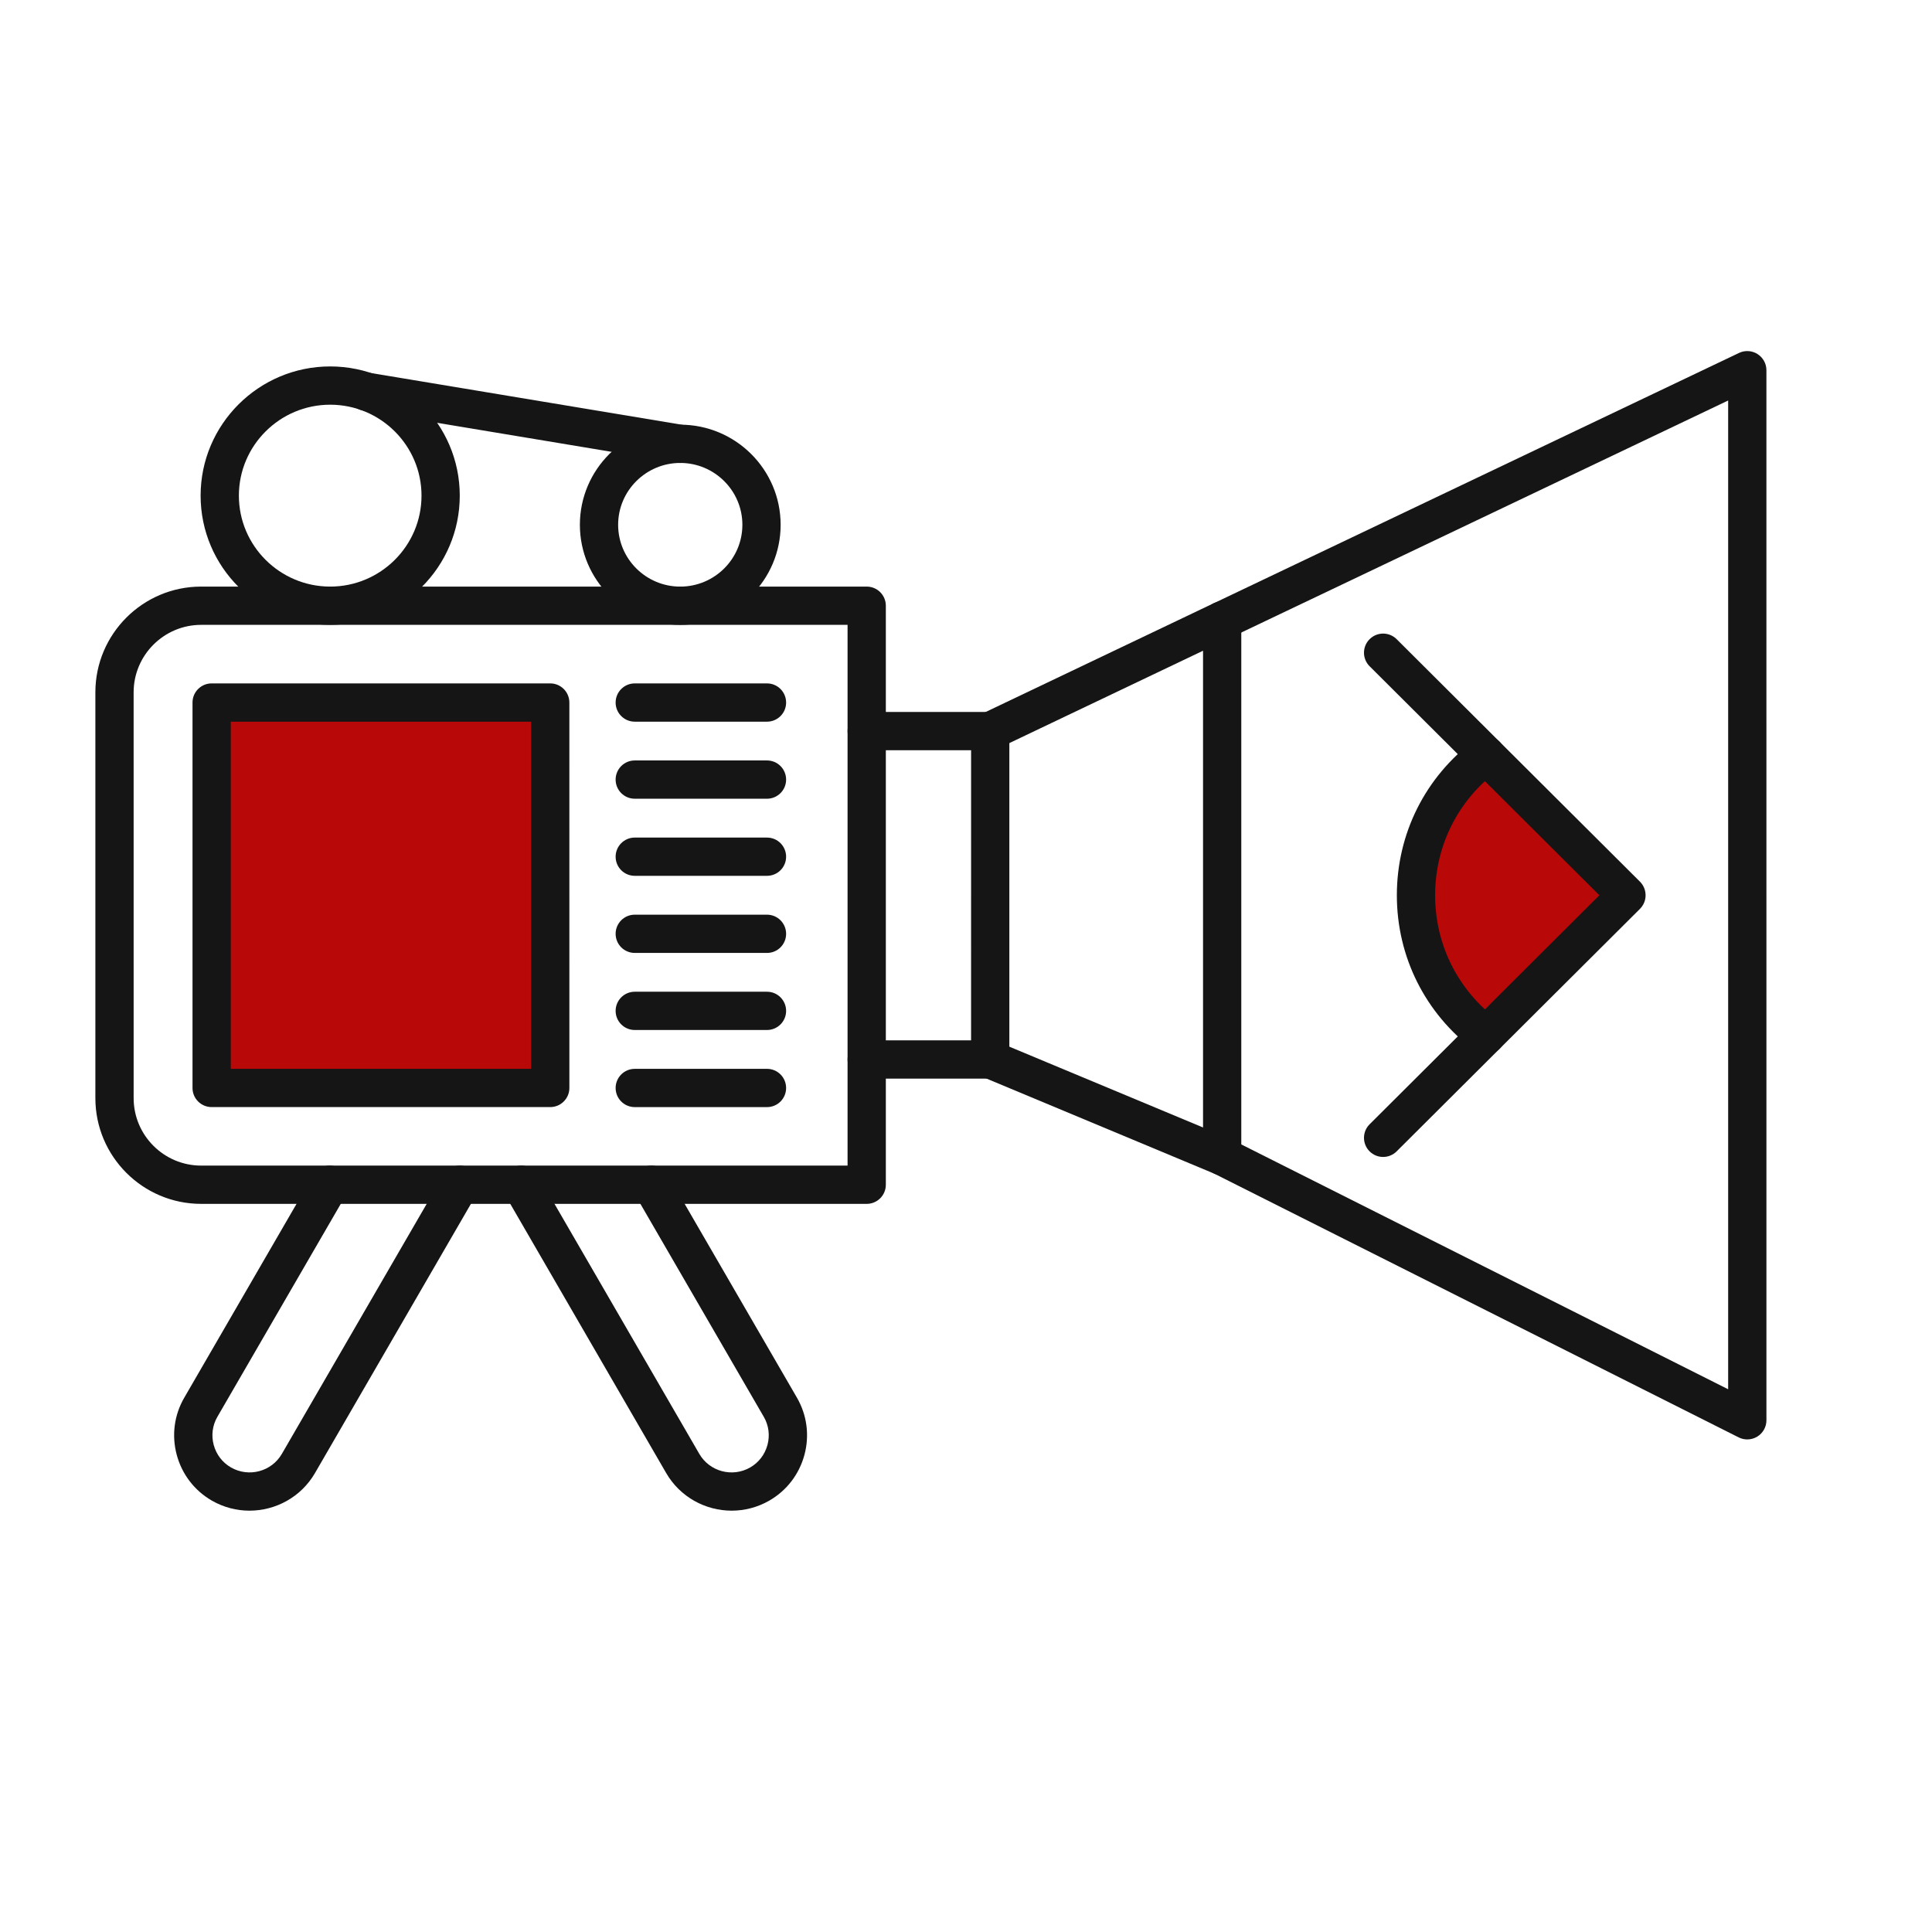
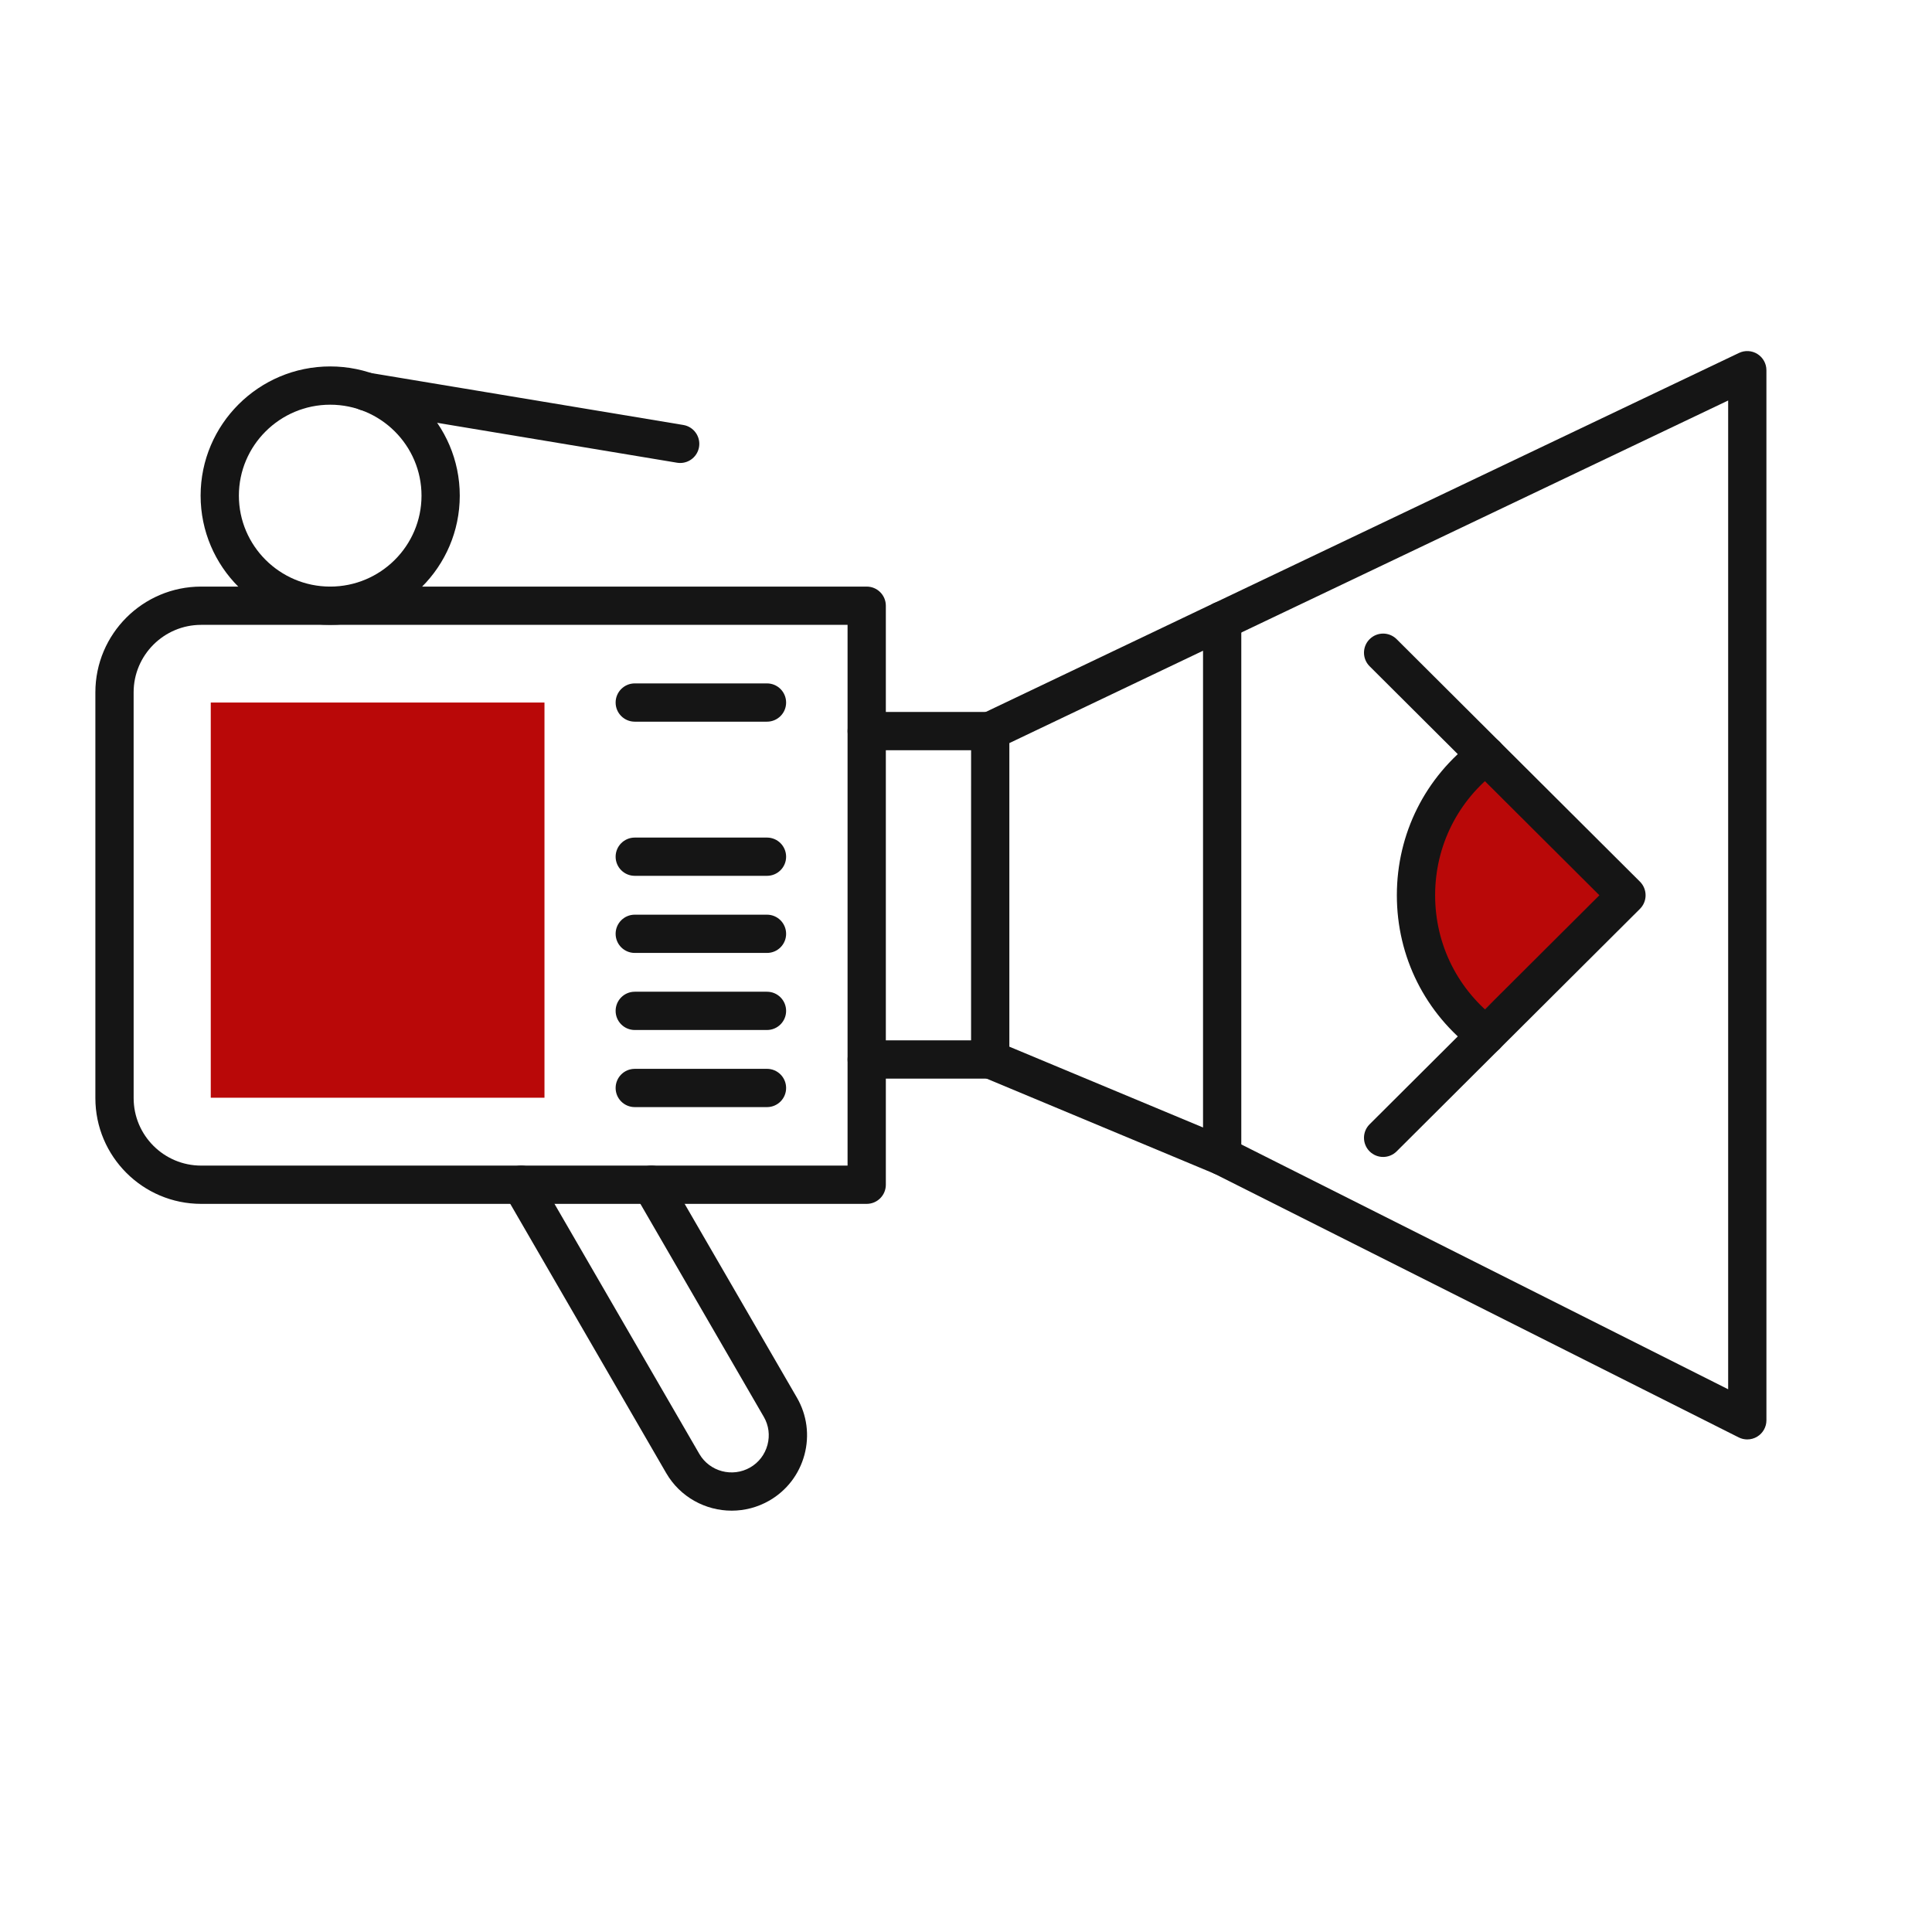
<svg xmlns="http://www.w3.org/2000/svg" width="110" height="110" viewBox="0 0 110 110" fill="none">
  <g clip-path="url(#clip0_97_28325)">
    <path fill-rule="evenodd" clip-rule="evenodd" d="M11.452 35.577C9.334 35.577 7.608 37.301 7.608 39.42L7.609 62.522C7.609 64.641 9.333 66.364 11.451 66.364L48.257 66.364V35.577H11.452ZM49.347 68.543H11.452C8.13 68.543 5.43 65.842 5.43 62.522L5.43 39.419C5.43 36.099 8.13 33.398 11.451 33.398L49.347 33.398C49.948 33.398 50.436 33.886 50.436 34.488L50.436 67.453C50.436 68.055 49.948 68.543 49.347 68.543Z" fill="#151515" />
    <path d="M12 62.5V40H31V62.5H12Z" fill="#B90808" />
    <path d="M92 50.5L84 42.5C77.6 51.3 81.333 56.5 84 58L92 50.5Z" fill="#B90808" />
-     <path fill-rule="evenodd" clip-rule="evenodd" d="M13.14 60.854H30.239V41.089H13.14V60.854ZM31.328 63.033H12.051C11.449 63.033 10.961 62.546 10.961 61.944L10.961 39.999C10.961 39.398 11.449 38.91 12.05 38.91L31.328 38.91C31.93 38.91 32.417 39.398 32.417 40L32.418 61.944C32.418 62.545 31.929 63.033 31.328 63.033L31.328 63.033Z" fill="#151515" />
    <path fill-rule="evenodd" clip-rule="evenodd" d="M56.382 42.714H49.347C48.744 42.714 48.258 42.227 48.258 41.625C48.258 41.023 48.744 40.535 49.347 40.535L56.382 40.535C56.985 40.535 57.47 41.023 57.47 41.625C57.471 42.226 56.984 42.714 56.381 42.714L56.382 42.714ZM56.382 61.411H49.347C48.744 61.411 48.258 60.924 48.258 60.322C48.258 59.72 48.744 59.233 49.347 59.233L56.382 59.233C56.985 59.233 57.47 59.72 57.47 60.322C57.471 60.923 56.984 61.411 56.382 61.411Z" fill="#151515" />
    <path fill-rule="evenodd" clip-rule="evenodd" d="M57.468 59.593L68.496 64.194V37.05L57.468 42.309V59.593ZM69.585 66.919C69.444 66.919 69.299 66.891 69.165 66.835L55.961 61.324C55.554 61.155 55.289 60.758 55.289 60.319L55.29 41.621C55.29 41.202 55.531 40.819 55.909 40.638L69.116 34.34C69.453 34.179 69.85 34.203 70.166 34.402C70.482 34.602 70.674 34.95 70.674 35.324V65.829C70.674 66.194 70.493 66.534 70.188 66.736C70.007 66.856 69.797 66.919 69.585 66.919Z" fill="#151515" />
    <path fill-rule="evenodd" clip-rule="evenodd" d="M18.8 23.042C15.935 23.042 13.601 25.365 13.601 28.22C13.601 31.075 15.934 33.398 18.8 33.398C21.667 33.398 23.999 31.075 23.999 28.22C23.999 25.365 21.667 23.042 18.8 23.042ZM18.8 35.577C14.732 35.577 11.422 32.277 11.422 28.22C11.422 24.163 14.732 20.863 18.8 20.863C22.868 20.863 26.177 24.163 26.177 28.22C26.178 32.277 22.868 35.577 18.8 35.577Z" fill="#151515" />
-     <path fill-rule="evenodd" clip-rule="evenodd" d="M38.731 26.358C36.782 26.358 35.194 27.938 35.194 29.879C35.194 31.82 36.781 33.399 38.731 33.399C40.681 33.399 42.268 31.82 42.268 29.879C42.268 27.938 40.681 26.358 38.731 26.358L38.731 26.358ZM38.731 35.578C35.58 35.578 33.016 33.021 33.016 29.879C33.016 26.736 35.58 24.18 38.731 24.18C41.882 24.179 44.446 26.736 44.446 29.879C44.447 33.021 41.882 35.578 38.731 35.578L38.731 35.578Z" fill="#151515" />
    <path fill-rule="evenodd" clip-rule="evenodd" d="M38.729 26.36C38.669 26.36 38.608 26.355 38.547 26.345L20.669 23.371C20.075 23.272 19.674 22.711 19.773 22.118C19.873 21.524 20.433 21.124 21.026 21.222L38.905 24.196C39.498 24.295 39.899 24.856 39.801 25.45C39.712 25.982 39.251 26.36 38.729 26.36Z" fill="#151515" />
    <path fill-rule="evenodd" clip-rule="evenodd" d="M43.669 41.089H36.14C35.539 41.089 35.051 40.601 35.051 40C35.052 39.398 35.539 38.91 36.14 38.91L43.669 38.91C44.271 38.91 44.758 39.398 44.758 40C44.759 40.601 44.271 41.089 43.669 41.089Z" fill="#151515" />
-     <path fill-rule="evenodd" clip-rule="evenodd" d="M43.669 45.476H36.14C35.539 45.476 35.051 44.988 35.051 44.386C35.052 43.785 35.539 43.297 36.14 43.297L43.669 43.297C44.271 43.297 44.758 43.785 44.758 44.386C44.759 44.987 44.271 45.476 43.669 45.476Z" fill="#151515" />
    <path fill-rule="evenodd" clip-rule="evenodd" d="M43.669 63.034H36.14C35.539 63.034 35.051 62.547 35.051 61.945C35.052 61.343 35.539 60.856 36.14 60.856L43.669 60.855C44.271 60.855 44.758 61.343 44.758 61.945C44.759 62.547 44.271 63.035 43.669 63.034Z" fill="#151515" />
    <path fill-rule="evenodd" clip-rule="evenodd" d="M43.669 49.866H36.14C35.539 49.866 35.051 49.379 35.051 48.777C35.052 48.175 35.539 47.688 36.14 47.688L43.669 47.688C44.271 47.688 44.758 48.175 44.758 48.777C44.759 49.379 44.271 49.866 43.669 49.866Z" fill="#151515" />
    <path fill-rule="evenodd" clip-rule="evenodd" d="M43.669 54.256H36.14C35.539 54.256 35.051 53.769 35.051 53.167C35.052 52.565 35.539 52.078 36.14 52.078L43.669 52.078C44.271 52.078 44.758 52.566 44.758 53.167C44.759 53.769 44.271 54.257 43.669 54.256Z" fill="#151515" />
    <path fill-rule="evenodd" clip-rule="evenodd" d="M43.669 58.644H36.14C35.539 58.644 35.051 58.156 35.051 57.555C35.052 56.953 35.539 56.465 36.14 56.465L43.669 56.465C44.271 56.465 44.758 56.953 44.758 57.555C44.759 58.156 44.271 58.644 43.669 58.644Z" fill="#151515" />
-     <path fill-rule="evenodd" clip-rule="evenodd" d="M14.204 86.011C13.477 86.011 12.738 85.827 12.063 85.439C11.071 84.867 10.361 83.941 10.062 82.831C9.766 81.722 9.917 80.568 10.49 79.58L17.831 66.907C18.133 66.386 18.798 66.209 19.32 66.51C19.84 66.812 20.018 67.478 19.717 67.999L12.375 80.671C12.095 81.155 12.022 81.722 12.167 82.267C12.315 82.814 12.663 83.27 13.151 83.55C14.164 84.133 15.464 83.787 16.048 82.778L25.242 66.907C25.545 66.386 26.21 66.209 26.73 66.51C27.25 66.812 27.428 67.478 27.127 67.999L17.934 83.87C17.138 85.242 15.691 86.011 14.204 86.011Z" fill="#151515" />
    <path fill-rule="evenodd" clip-rule="evenodd" d="M41.66 86.011C40.173 86.011 38.727 85.243 37.93 83.87L28.738 67.999C28.435 67.478 28.612 66.812 29.134 66.51C29.654 66.208 30.32 66.386 30.623 66.907L39.816 82.778C40.401 83.787 41.7 84.133 42.714 83.55C43.202 83.269 43.549 82.814 43.697 82.267C43.843 81.722 43.769 81.155 43.489 80.672L36.147 67.999C35.847 67.478 36.024 66.812 36.544 66.51C37.065 66.208 37.732 66.386 38.033 66.907L45.375 79.579C45.946 80.567 46.099 81.722 45.802 82.831C45.504 83.941 44.792 84.867 43.801 85.439C43.126 85.826 42.388 86.011 41.66 86.011Z" fill="#151515" />
    <path fill-rule="evenodd" clip-rule="evenodd" d="M78.749 65.872C78.469 65.872 78.191 65.765 77.977 65.552C77.554 65.125 77.553 64.436 77.981 64.011L91.063 50.973L77.981 37.935C77.554 37.51 77.553 36.821 77.977 36.395C78.404 35.968 79.091 35.967 79.519 36.392L93.375 50.201C93.579 50.405 93.693 50.684 93.693 50.973C93.694 51.263 93.578 51.54 93.374 51.745L79.519 65.554C79.306 65.766 79.027 65.872 78.749 65.872Z" fill="#151515" />
    <path fill-rule="evenodd" clip-rule="evenodd" d="M84.612 60.029C84.383 60.029 84.153 59.959 83.957 59.812C81.144 57.7 79.531 54.478 79.531 50.972C79.532 47.465 81.144 44.244 83.957 42.133C84.44 41.771 85.122 41.869 85.483 42.35C85.845 42.831 85.746 43.514 85.266 43.875C83.006 45.571 81.71 48.158 81.71 50.972C81.71 53.786 83.005 56.373 85.266 58.069C85.746 58.43 85.844 59.113 85.483 59.594C85.27 59.879 84.942 60.03 84.612 60.029Z" fill="#151515" />
    <path fill-rule="evenodd" clip-rule="evenodd" d="M99.483 81.955C99.316 81.955 99.147 81.917 98.993 81.839L69.097 66.804C68.56 66.534 68.342 65.879 68.612 65.341C68.883 64.804 69.537 64.587 70.076 64.858L98.394 79.099V22.803L70.056 36.309C69.511 36.568 68.862 36.337 68.603 35.794C68.344 35.251 68.574 34.601 69.117 34.342L99.014 20.094C99.351 19.933 99.748 19.957 100.064 20.157C100.38 20.356 100.572 20.704 100.572 21.078L100.573 80.865C100.573 81.244 100.376 81.595 100.054 81.793C99.879 81.901 99.682 81.955 99.483 81.955Z" fill="#151515" />
  </g>
  <defs>
    <clipPath id="clip0_97_28325">
      <rect width="106" height="106" fill="white" />
    </clipPath>
  </defs>
</svg>